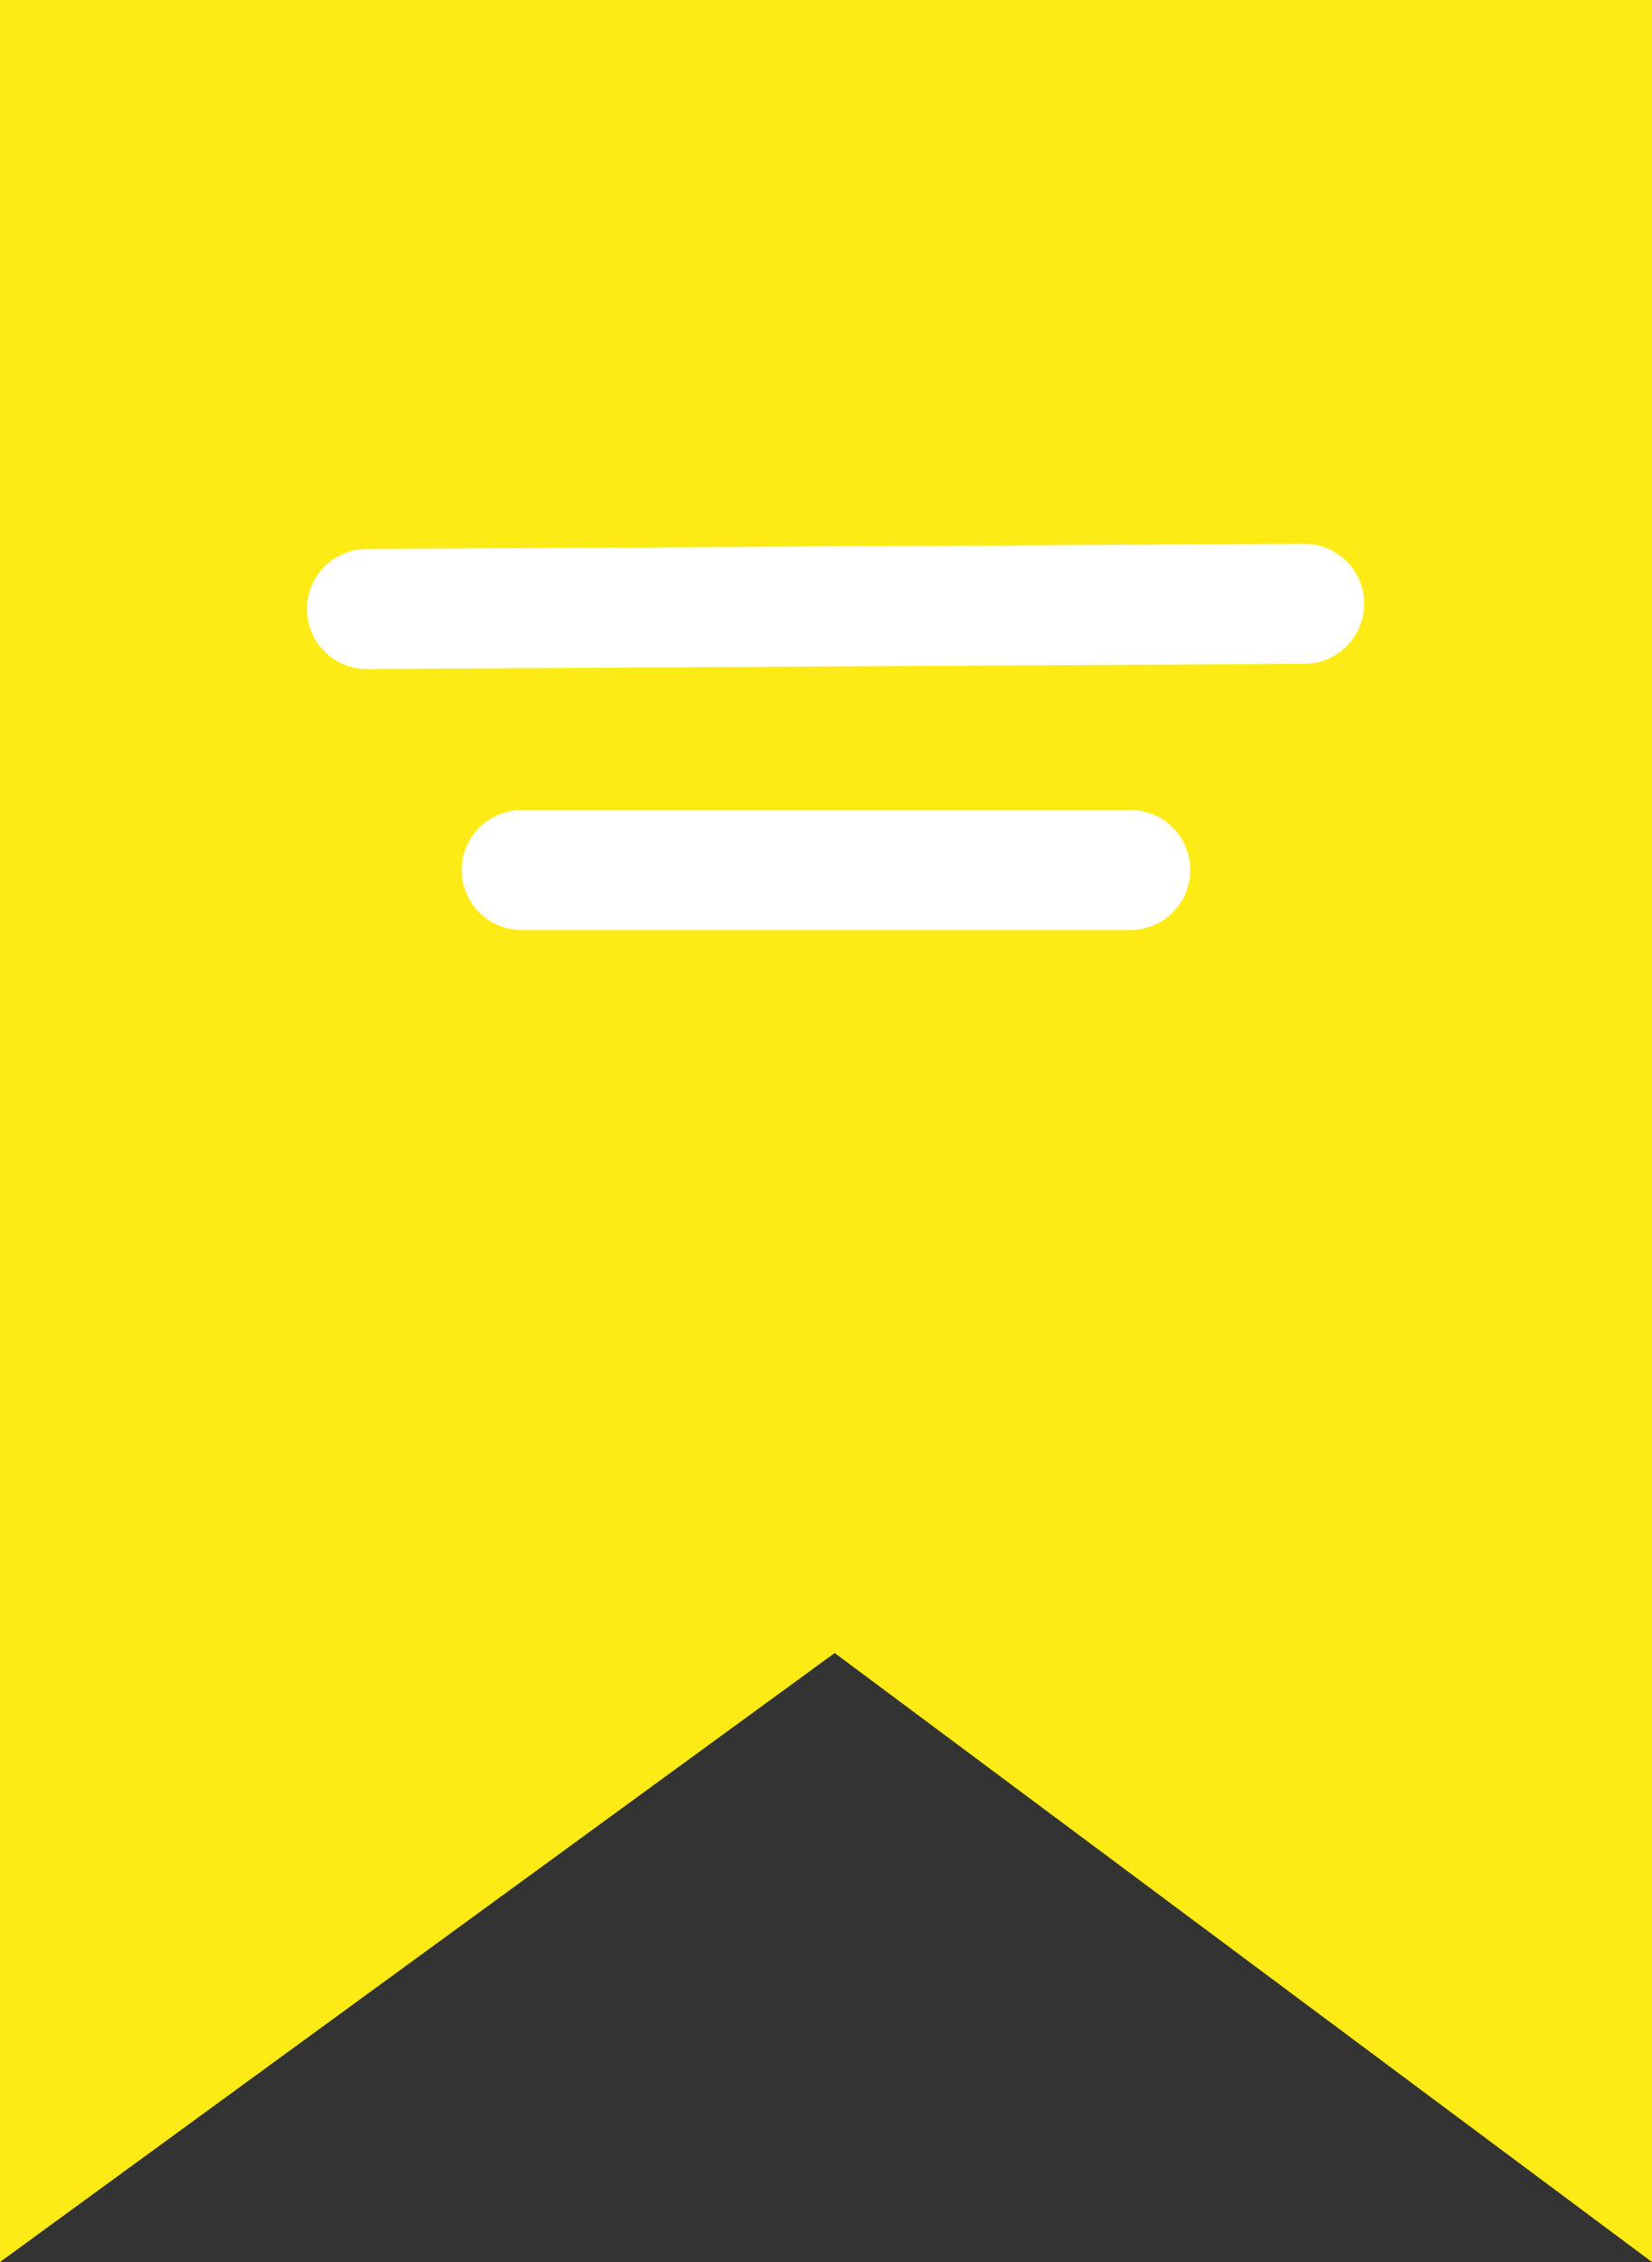
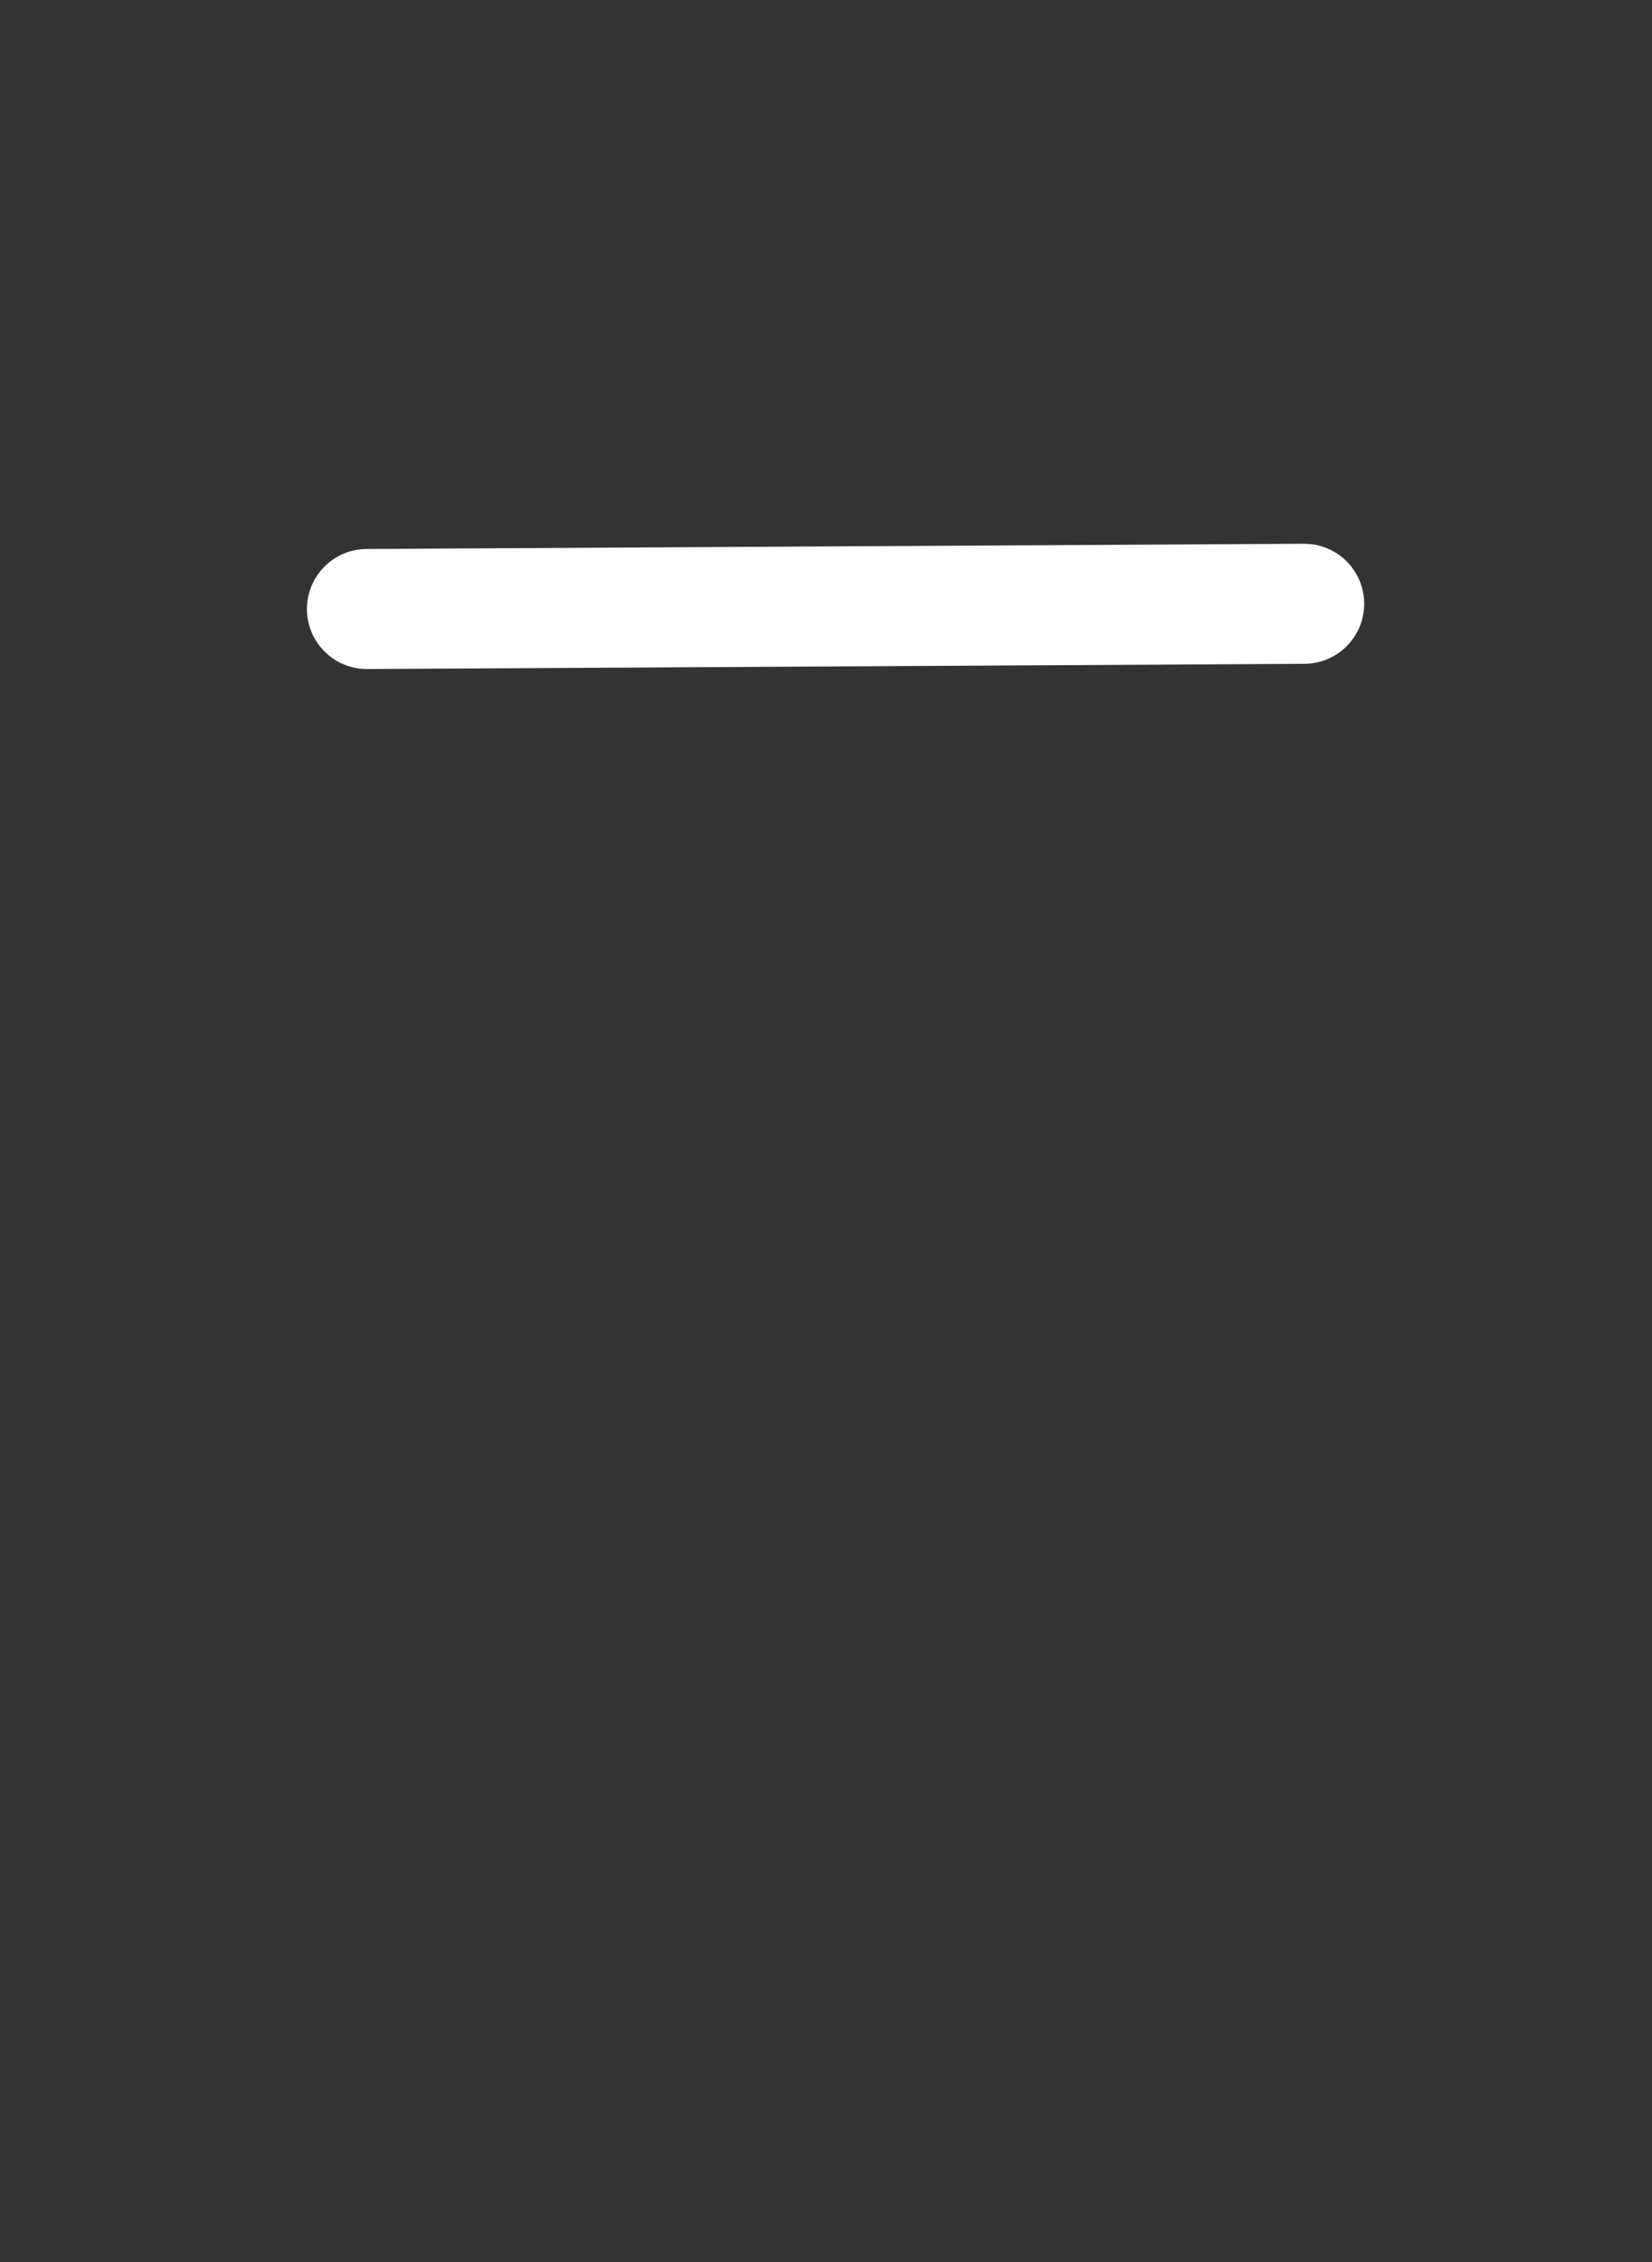
<svg xmlns="http://www.w3.org/2000/svg" id="Calque_1" version="1.1" viewBox="0 0 95 130">
  <rect x="0" y="0" width="95" height="130" fill="#333333" stroke="none" />
  <defs>
    <style> .st0 { fill: #feeb15; } .st1 { fill: none; stroke: #fff; stroke-linecap: round; stroke-linejoin: round; stroke-width: 6.9px; } </style>
  </defs>
-   <polygon class="st0" points="0 130 0 0 95 0 95 130 48 95 0 130" />
  <line class="st1" x1="21.1" y1="35" x2="75" y2="34.7" />
-   <line class="st1" x1="30" y1="50" x2="65" y2="50" />
</svg>